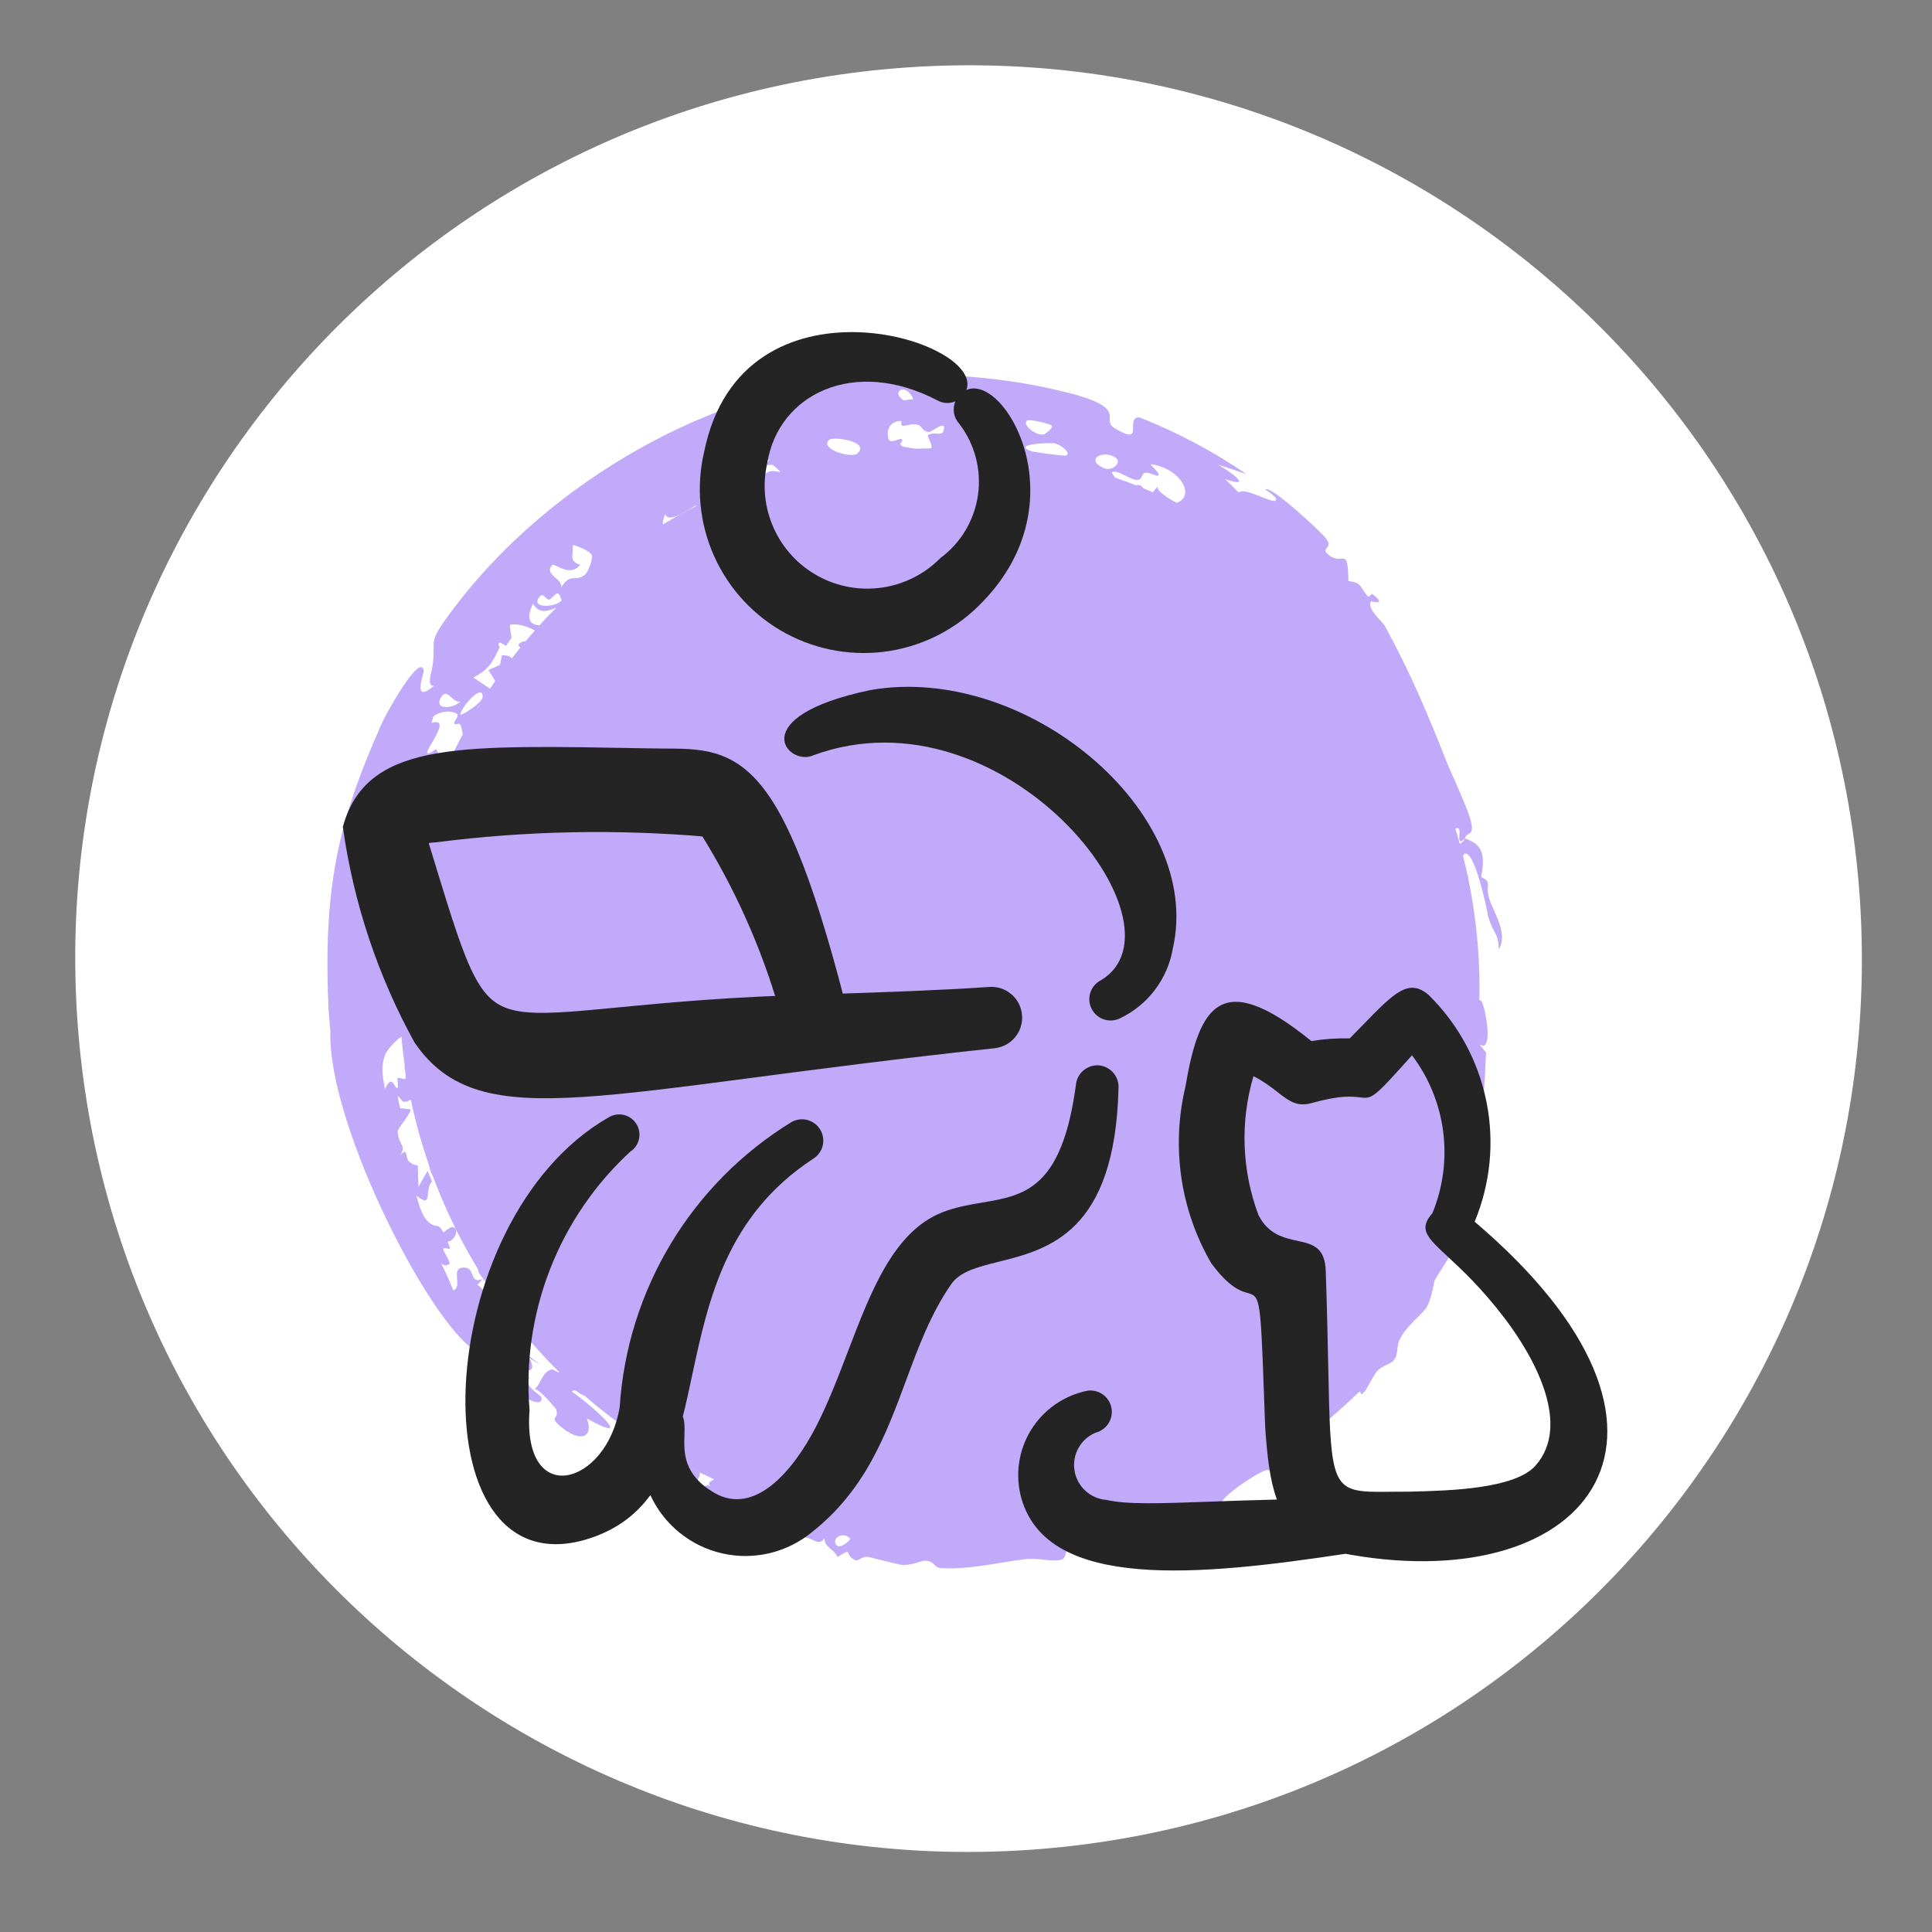
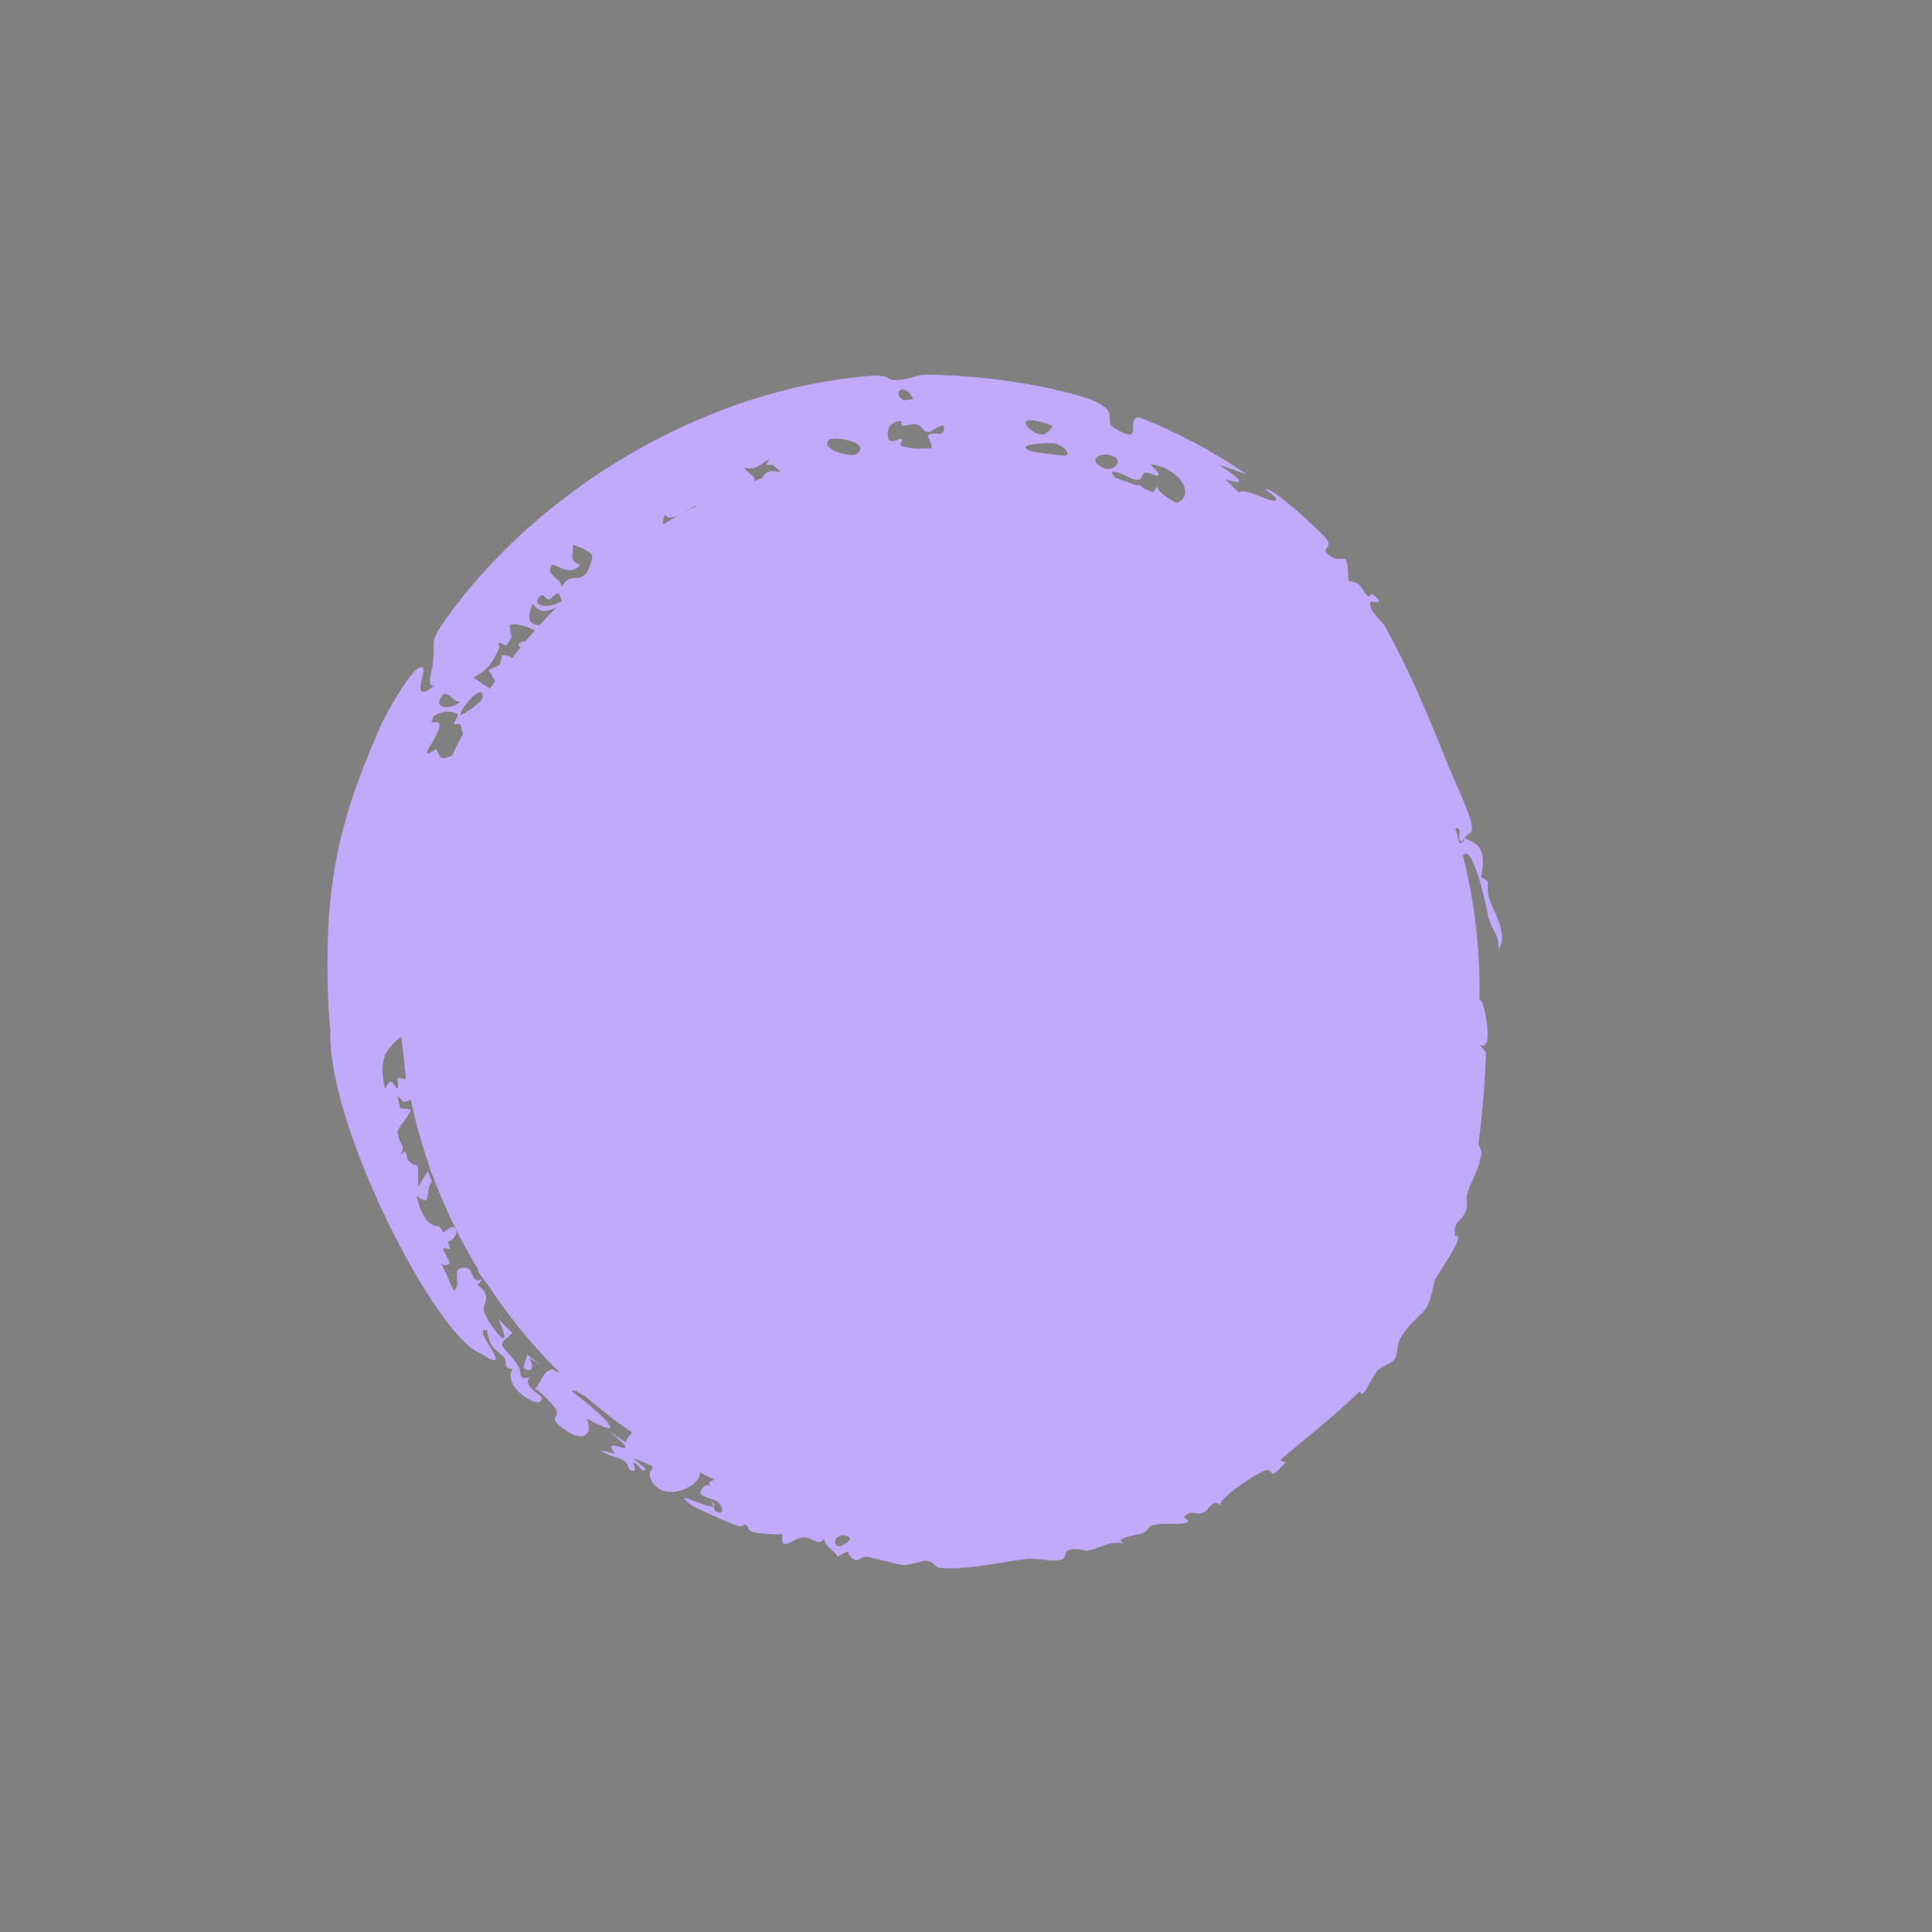
<svg xmlns="http://www.w3.org/2000/svg" width="93" height="93" viewBox="0 0 93 93" fill="none">
  <rect x="0" y="0" width="93" height="93" fill="#808080" stroke="none" />
-   <path d="M3.728 49.144C2.071 25.454 19.933 4.906 43.624 3.249C67.314 1.593 87.862 19.455 89.519 43.145C91.175 66.836 73.313 87.383 49.623 89.04C25.932 90.697 5.385 72.835 3.728 49.144Z" fill="white" />
  <circle cx="45.219" cy="47.579" r="26" transform="rotate(-4 45.219 47.579)" fill="#C0AAF9" />
  <path d="M21.902 29.2C26.483 23.188 34.238 18.703 41.848 18.097C42.774 18.016 42.733 18.283 42.993 18.294C43.055 18.297 43.114 18.297 43.171 18.296C43.776 18.282 44.162 18.021 44.635 18.031C47.155 18.088 49.507 18.382 51.878 19.028C54.307 19.748 52.925 20.215 53.691 20.634C55.141 21.506 54.13 20.093 54.832 20.089C56.658 20.793 58.401 21.734 60.006 22.825C59.55 22.664 59.095 22.514 58.635 22.368C59.369 22.781 60.301 23.524 58.972 23.061C59.202 23.274 59.404 23.491 59.632 23.713C59.9 23.43 61.15 24.2 61.382 24.104C61.621 23.998 60.899 23.571 60.912 23.561C61.141 23.325 63.686 25.685 63.81 25.901C64.248 26.389 63.517 26.362 63.945 26.701C64.663 27.292 64.876 26.194 64.908 27.97C65.547 28.042 65.433 28.223 65.843 28.707C65.896 28.771 66.026 28.565 66.055 28.588C66.834 29.196 66.01 28.928 65.997 28.95C65.76 29.28 66.559 29.933 66.663 30.13C67.974 32.541 68.709 34.347 69.733 36.908C69.964 37.454 70.748 39.11 70.837 39.688C70.937 40.254 70.572 40.043 70.52 40.364C71.314 40.624 71.525 41.077 71.295 42.215C71.869 42.507 71.465 42.538 71.691 43.273C71.879 43.878 72.618 44.942 72.146 45.697C72.129 44.881 71.891 44.987 71.633 44.111C71.592 43.811 70.951 40.753 70.471 41.12C70.243 41.299 70.709 42.225 70.664 42.276C70.424 42.553 69.968 42.086 69.974 41.582C70.059 41.687 70.151 41.818 70.237 41.934C70.333 40.763 69.165 41.855 70.13 40.732C70.247 40.591 70.408 40.59 70.513 40.377C70.441 40.36 70.342 40.61 70.264 40.441C70.185 40.269 70.378 39.837 70.112 39.863C69.73 39.899 70.091 40.593 70.083 40.657C70.085 40.657 70.088 40.656 70.09 40.656C70.032 41.2 69.725 40.183 69.671 40.147C69.35 39.904 69.243 40.167 68.91 39.771C68.722 39.546 68.55 38.87 68.422 38.645C68.296 38.422 68.271 38.853 68.174 38.709C68.077 38.565 68.125 38.318 68.008 38.15C67.957 38.079 67.774 38.16 67.752 38.125C67.509 37.752 68.006 37.852 67.82 37.494C67.7 37.256 66.975 36.645 67.127 37.231C66.969 36.99 66.821 36.757 66.663 36.52C66.692 36.706 66.738 36.887 66.75 37.072C66.603 36.557 66.186 36.504 66.009 36.231C65.831 35.96 66.04 35.497 65.681 35.288C64.924 34.852 66.06 36.376 66.086 36.63C66.102 36.724 65.655 36.566 65.621 36.525C65.474 36.338 65.537 35.982 65.434 35.827C65.067 35.278 64.597 35.104 64.201 34.631C62.861 33.004 60.974 31.238 59.408 30.078C58.83 29.643 58.675 29.113 58.399 28.928C57.752 28.505 57.508 28.704 56.938 28.368C56.091 27.868 54.964 27.006 54.212 26.63C53.694 26.364 53.103 26.452 52.962 26.408C50.995 25.774 48.534 25.294 46.832 25.198C46.036 25.146 45.658 24.825 45.489 24.831C44.767 24.87 44.963 25.146 44.386 25.135C44.075 25.133 44.001 24.872 43.958 24.864C43.813 24.839 43.716 24.875 43.635 24.931C43.504 25.022 43.419 25.164 43.242 25.187C41.606 25.398 39.998 25.484 38.41 25.946C38.295 25.979 38.259 25.829 38.187 25.861C37.882 26 38.105 26.181 37.784 26.31C37.12 26.581 36.423 26.818 35.719 27.111C35.649 27.14 35.535 26.976 35.377 27.051C35.22 27.127 35.184 27.352 34.938 27.466C34.295 27.765 33.571 27.92 32.921 28.321C32.814 28.387 32.813 28.671 32.657 28.773C32.166 29.088 31.335 29.434 30.934 29.751C29.61 30.785 28.608 31.984 27.616 33.198C27.383 33.483 27.008 33.608 26.887 33.761C26.616 34.105 26.979 33.964 26.721 34.32C24.633 37.232 23.139 40.628 22.628 44.236C22.418 45.656 22.559 47.399 22.581 48.769C22.582 48.932 22.562 49.058 22.533 49.166C22.459 49.438 22.322 49.588 22.349 49.881C22.423 50.606 22.807 50.696 22.965 51.431C23.094 52.02 22.879 52.776 23.064 53.391C23.25 54 23.675 54.181 23.942 54.844C24.163 55.391 24.312 56.221 24.602 56.8C27.253 62.114 31.773 66.193 37.194 68.573C39.12 69.423 41.398 69.891 43.561 70.391C43.765 70.437 43.423 70.766 44.099 70.729C44.466 70.706 44.969 70.43 45.791 70.395C46.128 70.38 46.468 70.362 46.81 70.338C51.358 70.064 56.332 68.707 59.933 65.579C65.97 60.197 66.281 52.698 69.368 46.079C69.522 45.73 70.398 45.848 70.657 46.049C70.493 46.257 70.294 46.448 70.103 46.656C71.19 46.873 70.921 46.844 70.823 47.811C70.755 48.405 71.225 47.937 71.35 48.261C71.531 48.675 71.894 50.723 71.21 50.267C71.321 50.401 71.427 50.527 71.534 50.661C71.475 52.11 71.374 53.532 71.177 54.975C71.143 55.224 71.355 55.299 71.314 55.559C71.201 56.257 70.88 56.735 70.643 57.412C70.513 57.779 70.734 57.929 70.517 58.398C70.295 58.866 69.986 58.706 70.029 59.504C70.633 59.282 69.432 60.992 69.066 61.619C69.019 61.711 68.9 62.667 68.598 63.034C68.3 63.404 67.692 63.838 67.368 64.496C67.215 64.806 67.329 65.16 67.107 65.459C66.951 65.669 66.541 65.733 66.319 65.971C66.099 66.21 65.783 66.884 65.694 66.981C65.379 67.332 65.599 66.824 65.37 67.049C64.266 68.137 62.85 69.231 61.694 70.227C61.551 70.35 61.895 70.38 61.879 70.4C60.995 71.375 61.38 70.733 60.984 70.763C60.613 70.813 58.597 72.146 58.751 72.484C58.45 72.087 58.149 72.673 58.026 72.75C57.558 73.048 57.468 72.616 57.046 72.962C56.889 73.088 57.357 73.188 57.162 73.27C56.674 73.472 56.065 73.235 55.414 73.442C55.256 73.492 55.281 73.705 55.002 73.802C54.724 73.906 53.47 74.056 54.149 74.289C53.326 74.191 53.241 74.419 52.394 74.639C52.178 74.692 51.825 74.441 51.392 74.645C51.246 74.714 51.32 75.027 51.085 75.08C50.547 75.2 49.976 74.969 49.296 75.057C48.6 75.146 47.895 75.286 47.163 75.384C46.542 75.467 45.923 75.518 45.297 75.483C44.929 75.459 45.022 75.139 44.497 75.123C44.423 75.122 43.769 75.379 43.403 75.326C43.182 75.303 42.058 75.001 41.836 74.952C41.465 74.88 41.353 75.178 41.153 75.088C40.579 74.821 41.138 74.448 40.316 74.945C40.142 74.561 39.721 74.513 39.678 74.065C39.343 74.475 39.132 73.968 38.638 74.008C38.147 74.048 37.516 74.814 37.675 73.841C37.43 73.899 36.461 73.806 36.305 73.764C35.843 73.649 36.172 73.477 35.825 73.391C35.764 73.375 35.762 73.573 35.39 73.413C35.141 73.325 33.364 72.54 33.278 72.452C32.225 71.611 34.002 72.606 34.346 72.519C34.37 72.587 34.394 72.655 34.423 72.724C34.922 73.031 34.778 72.516 34.58 72.326C34.382 72.136 33.866 72.106 33.73 71.889C33.663 71.78 33.939 71.358 34.2 71.545C33.958 71.263 34.444 71.308 34.384 71.121C34.312 70.924 33.014 70.213 32.877 70.442C33.119 70.585 33.433 70.737 33.682 70.873C33.822 71.476 32.006 72.425 31.369 71.288C30.938 70.473 32.227 70.836 30.462 70.194C30.688 70.365 30.867 70.53 31.076 70.682C30.911 71.004 30.762 70.446 30.52 70.426C30.4 70.416 30.809 70.98 30.289 70.748C30.165 70.052 29.572 70.284 28.906 69.806C29.143 69.866 29.379 69.923 29.616 69.976C28.733 68.894 31.338 70.588 29.35 68.914C29.609 69.086 29.857 69.27 30.128 69.427C30.113 69.186 30.624 68.865 30.583 68.694C30.477 68.247 29.963 68.103 29.649 67.826C29.511 67.706 29.693 67.656 29.681 67.646C29.496 67.481 29.403 67.687 29.223 67.561C28.992 67.404 28.525 66.727 28.415 66.659C28.124 66.485 28.255 67.178 28.212 67.182C27.909 67.199 27.696 66.772 27.529 66.99C28.416 67.592 30.762 69.662 28.243 68.279C28.579 69.115 28.025 69.477 27.087 68.749C26.326 68.139 26.959 68.368 26.766 67.833C26.735 67.769 25.902 66.792 25.726 66.874C26.071 66.6 26.065 66.039 26.578 65.915C26.652 65.897 26.989 66.269 27.121 65.887C27.186 65.695 27.297 65.242 27.491 65.107C27.306 65.15 27.103 65.203 26.911 65.247C26.369 64.749 26.43 64.547 26.395 64.053C26.311 64.148 26.159 64.779 25.908 64.247C25.897 64.219 26.023 64.076 25.912 63.799C25.69 63.237 25.671 63.115 26.372 63.092C25.398 62.392 25.745 61.818 24.944 60.958C24.477 61.546 24.854 61.817 25.623 62.6C25.517 62.742 25.396 62.862 25.291 63.007C24.711 61.594 25.125 62.212 24.358 61.722C24.167 61.603 23.656 60.625 23.443 61.192C23.391 61.328 23.782 61.905 23.591 61.937C23.551 61.945 23.016 61.272 23.019 61.181C23.037 60.079 24.179 61.323 22.78 59.212C22.742 59.153 22.545 59.227 22.457 59.118C22.292 58.911 22.508 58.801 22.358 58.62C22.208 58.44 21.774 58.281 21.909 57.841C22.163 57.054 23.028 58.258 23.075 58.956C23.74 58.879 22.023 54.728 21.986 54.439C21.391 53.331 22.103 55.255 21.966 55.412C21.901 55.479 20.884 55.807 21.715 56.082C21.959 56.158 21.997 55.458 22.232 55.783C22.468 56.105 22.122 56.07 22.111 56.104C22.073 56.221 22.328 56.562 22.308 56.628C21.997 57.65 21.012 57.964 22.009 56.376C21.518 56.042 21.41 57.283 20.976 56.794C20.444 56.184 20.738 55.497 20.731 55.406C20.652 54.254 20.337 55.707 20.178 54.309C20.105 53.538 20.92 55.288 20.441 53.62C20.079 52.214 20.015 53.026 19.441 53.041C19.308 53.044 18.981 52.265 19.27 53.356C19.419 53.356 19.62 53.372 19.767 53.411C19.722 53.697 19.125 54.323 19.14 54.476C19.212 55.212 19.571 55.07 19.268 55.613C19.645 55.175 19.509 55.74 19.666 55.885C20.25 56.422 20.071 55.516 20.142 57.138C20.285 56.868 20.434 56.62 20.584 56.364C20.653 56.532 20.723 56.7 20.795 56.867C20.414 57.296 20.854 58.199 20.044 57.553C20.316 58.62 20.62 58.976 21.072 59.021C21.159 59.029 21.255 59.161 21.345 59.327C21.428 59.246 21.715 59.056 21.765 59.064C22.208 59.133 21.827 59.78 21.549 59.769C21.599 59.892 21.636 59.991 21.648 60.027C21.725 60.253 21.315 59.946 21.337 60.151C21.344 60.22 21.706 60.783 21.637 60.837C21.188 61.187 20.96 60.021 21.828 62.124C22.293 61.895 21.667 61.072 22.28 61.019C22.929 60.954 22.547 61.851 23.23 61.564C23.154 61.667 23.08 61.738 22.987 61.845C23.729 62.401 23.241 62.744 23.286 63.046C23.365 63.645 24.905 65.523 23.986 63.491C24.216 63.711 24.433 63.949 24.665 64.162C23.87 64.898 24.057 64.494 24.951 65.763C25.151 66.039 24.88 66.451 25.523 66.304C25.085 66.658 26.042 67.152 26.064 67.261C26.203 68.024 24.114 66.798 24.671 65.904C24.129 65.871 24.51 65.537 24.185 65.257C23.718 64.847 23.578 64.835 23.434 64.03C22.551 63.783 25.032 66.39 23.114 65.138C20.973 64.308 15.745 54.183 15.903 49.629C15.859 49.193 15.831 48.825 15.812 48.543C15.57 42.911 16.192 39.789 18.25 35.115C18.406 34.626 20.267 31.288 20.398 32.303C20.403 32.447 19.807 33.93 20.904 33.005C20.519 33.096 20.776 32.317 20.79 32.245C21.079 30.582 20.4 31.199 21.902 29.2ZM30.484 28.313C28.316 29.887 30.102 28.963 30.272 30.013C30.522 29.803 30.776 29.6 31.034 29.401C30.931 29.408 30.829 29.416 30.725 29.424C30.725 29.425 30.725 29.425 30.724 29.425C30.637 29.058 30.558 28.686 30.484 28.313ZM66.785 37.888C66.632 37.845 66.481 37.805 66.327 37.757C66.218 37.433 66.103 37.115 65.978 36.795C66.07 36.793 66.162 36.79 66.254 36.789C66.437 37.153 66.609 37.519 66.785 37.888ZM23.37 59.234C23.32 59.845 23.818 59.512 23.923 60.233C24.262 59.935 24.59 59.637 24.928 59.345C24.628 58.954 24.425 58.936 24.273 58.412C24.175 58.533 24.077 58.656 23.98 58.778C24.049 58.844 24.125 58.912 24.19 58.976C23.906 59.293 23.438 58.538 23.369 59.233C23.369 59.233 23.37 59.233 23.37 59.234ZM26.439 63.437C26.564 63.684 27.136 64.638 27.376 64.614C28.148 64.551 25.857 62.601 27.739 63.861C27.796 63.794 27.866 63.743 27.929 63.684C27.683 63.376 27.442 63.064 27.206 62.747C26.957 62.985 26.687 63.194 26.439 63.437ZM24.193 35.565C23.924 35.895 23.324 37.781 23.961 37.38C24.139 37.267 24.027 36.244 24.216 35.963C24.334 35.784 24.486 36.143 24.594 35.723C24.467 35.671 24.33 35.606 24.194 35.566C24.194 35.566 24.194 35.565 24.193 35.565ZM23.056 33.955C22.862 34.374 22.69 34.81 22.523 35.24C22.989 35.116 23.121 34.442 23.568 34.664C23.537 34.789 23.508 34.912 23.48 35.036C23.339 35.062 23.199 35.089 23.059 35.116C23.107 35.586 23.334 35.441 22.932 36.035C23.803 35.998 24.156 36.147 24.117 34.734C24.352 35.135 25.58 35.65 25.123 34.609C25.041 34.411 24.668 34.775 24.642 34.766C24.304 34.65 24.269 34.288 23.946 34.185C23.799 34.138 23.63 34.415 23.428 34.35C23.33 34.317 23.25 33.899 23.056 33.955ZM25.018 34.163C25.122 34.388 25.782 34.296 25.919 33.929C26.14 33.349 25.197 33.843 25.018 34.163ZM66.786 37.89C66.786 37.89 66.785 37.889 66.785 37.888C66.785 37.889 66.786 37.889 66.786 37.889C66.786 37.889 66.786 37.89 66.786 37.89ZM25.758 62.192C26.09 62.338 26.361 62.718 26.562 62.513C26.613 62.666 26.668 62.82 26.723 62.974C26.788 62.918 26.852 62.861 26.916 62.805C26.666 62.421 26.428 62.032 26.203 61.637C26.052 61.819 25.899 61.999 25.758 62.192ZM29.071 66.049C29.498 66.456 29.377 65.839 29.596 65.781C29.813 65.722 30.109 66.165 30.233 65.919C29.98 65.698 29.721 65.463 29.474 65.231C29.347 65.508 29.198 65.773 29.072 66.049C29.071 66.049 29.071 66.049 29.071 66.049ZM40.381 24.123C39.984 24.122 40.069 23.794 39.396 24.312C39.397 24.312 39.397 24.312 39.398 24.312C40.173 24.367 41.113 24.401 41.873 24.059C41.339 23.82 41.006 24.131 40.381 24.123ZM23.534 57.604C23.249 57.551 23.404 58.339 23.678 58.393C24.114 58.475 23.958 57.682 23.534 57.604ZM56.658 24.2C57.57 23.854 56.801 22.53 55.406 22.347C55.289 22.33 55.994 22.874 55.703 22.905C55.675 22.907 55.249 22.711 55.105 22.763C54.961 22.814 54.986 23.075 54.777 23.098C54.416 23.137 53.828 22.589 53.523 22.727C53.485 22.745 53.812 23.187 53.833 23.208C54.202 23.539 54.76 23.32 54.83 23.346C55.179 23.471 55.005 23.747 55.061 23.851C55.167 24.048 55.503 24.039 55.519 24.058C55.909 24.536 54.791 23.959 54.588 24.011C54.053 24.139 54.336 24.545 53.281 24.353C53.178 24.333 52.061 23.937 53.361 24.759C50.381 24.552 54.586 25.598 55.06 25.725C55.29 25.746 55.114 25.331 55.292 25.261C55.703 25.1 56.209 25.285 56.361 24.868C56.678 23.984 55.753 24.217 55.361 23.882C55.489 23.717 55.586 23.544 55.756 23.403C55.515 23.581 56.597 24.222 56.657 24.202C56.658 24.201 56.658 24.201 56.658 24.2ZM48.93 22.891C48.292 22.517 48.273 23.108 47.693 22.709C47.102 23.182 48.167 23.25 48.282 23.3C48.824 23.505 48.724 24.07 49.306 23.988C49.173 23.62 49.068 23.256 48.93 22.891ZM54.508 24.667C53.983 24.776 54.724 25.07 54.729 25.137C54.819 25.815 52.68 24.846 54.508 24.667ZM21.959 37.374C21.846 37.58 22.167 37.558 22.163 37.779C22.16 37.997 21.675 38.556 21.848 38.605C22.02 38.643 22.911 37.663 22.542 38.858C22.65 38.854 22.714 38.895 22.805 38.908C22.93 38.595 23.064 38.279 23.202 37.971C22.865 38.026 22.512 38.087 22.185 38.153C22.049 37.883 22.363 37.894 22.367 37.885C22.366 37.884 22.366 37.884 22.366 37.884C22.486 37.542 22.214 36.913 21.959 37.374ZM34.978 25.313C34.741 24.636 34.586 25.587 34.437 25.762C34.282 25.936 33.897 25.839 34.137 26.06C34.539 26.087 35 25.389 34.977 25.312C34.977 25.313 34.978 25.313 34.978 25.313ZM45.263 22.62C44.693 22.797 44.794 22.978 44.097 22.793C44.132 22.964 44.166 23.139 44.199 23.307C44.734 23.291 44.688 22.79 45.322 22.989C45.424 23.024 45.204 23.42 45.664 23.297C45.534 23.082 45.399 22.844 45.263 22.62ZM42.519 23.41C43.139 23.319 43.551 21.88 42.401 22.626C42.231 22.74 42.05 23.485 42.519 23.41ZM25.043 32.098C24.331 32.978 25.28 32.081 25.631 31.994C24.201 34.161 25.756 31.703 26.482 31.985C26.52 31.621 26.561 30.866 26.036 31.286C25.818 31.464 26.046 31.523 26.035 31.535C25.673 31.891 25.439 31.624 25.043 32.098ZM50.096 23.059C50.053 23.061 50.07 23.31 49.932 23.332C49.793 23.353 49.53 23.135 49.475 23.275C49.422 23.416 49.983 23.636 50.182 23.568C50.382 23.499 50.488 23.044 50.096 23.059ZM45.879 21.999C45.315 22.16 46.206 23.066 46.318 23.07C47.367 23.077 45.852 22.27 45.879 21.999ZM25.651 29.067C25.009 30.434 26.305 30.154 27.224 29.888C27.234 29.741 27.248 29.592 27.261 29.447C27.309 30.225 27.1 31.226 28.129 29.506C27.264 30.152 27.798 29.417 27.783 29.387C27.129 28.525 26.315 30.053 25.652 29.066C25.652 29.066 25.651 29.066 25.651 29.067ZM51.785 23.719C52.341 23.854 53.829 24.171 53.309 23.504C52.794 23.559 52.284 23.631 51.785 23.719ZM18.535 50.78C18.333 51.323 18.405 51.798 18.534 52.421C18.816 51.791 18.924 52.155 19.05 52.325C19.241 52.583 19.107 51.9 19.135 51.895C19.501 51.848 19.619 52.267 19.462 51.292C19.623 51.516 19.787 51.732 19.953 51.947C19.847 51.214 20.065 51.001 20.299 50.508C19.645 51.04 20.011 50.403 19.61 49.891C19.407 49.629 18.634 50.5 18.535 50.782C18.535 50.781 18.535 50.781 18.535 50.78ZM24.547 30.085C24.549 30.282 24.596 30.498 24.62 30.701C24.532 30.829 24.445 30.958 24.36 31.088C24.259 31.032 24.155 30.971 24.056 30.921C23.902 31.063 24.077 31.097 24.051 31.155C24.05 31.154 24.05 31.154 24.049 31.154C23.683 31.975 23.468 32.242 22.791 32.617C23.08 32.811 23.37 33.004 23.66 33.198C23.715 33.056 23.773 32.913 23.831 32.771C23.723 32.599 23.616 32.426 23.51 32.252C23.696 32.167 23.881 32.086 24.068 32.006C24.097 31.854 24.142 31.676 24.163 31.539C25.356 31.58 23.881 32.432 24.209 32.686C24.409 32.835 25.328 31.595 25.343 31.314C25.344 31.271 24.564 31.076 25.226 30.869C25.334 30.834 26.537 31.832 25.981 30.54C25.906 30.354 24.968 29.939 24.547 30.085ZM20.769 34.796C22.069 34.426 19.615 37.023 21 36.052C21.239 36.626 21.27 36.544 21.813 36.354C21.861 36.338 21.856 36.644 21.881 36.63C22.244 36.385 22.341 35.932 22.708 36.116C22.734 36.017 22.76 35.924 22.787 35.825C22.25 36.02 22.327 35.306 22.173 34.913C22.102 34.735 21.927 34.959 21.863 34.807C21.84 34.75 22.114 34.453 22.005 34.372C21.757 34.191 21.271 34.201 20.865 34.479C20.864 34.479 20.864 34.479 20.864 34.478C20.83 34.584 20.801 34.689 20.769 34.796ZM35.816 22.526C36.16 22.992 36.767 22.929 35.785 23.593C35.879 23.673 35.972 23.753 36.064 23.835C36.239 23.757 36.41 23.683 36.591 23.609C36.613 21.858 38.25 23.29 37.224 22.394C37.112 22.296 36.703 22.578 37.045 22.107C37.044 22.107 37.044 22.107 37.043 22.107C36.448 22.412 36.44 22.625 35.816 22.526ZM32.018 24.749C31.332 26.485 34.104 24.334 33.471 24.35C33.402 24.341 32.198 25.287 32.018 24.749ZM43.374 20.26C43.352 20.261 43.33 20.262 43.309 20.264C42.67 20.331 42.691 20.935 42.776 21.146C42.862 21.359 43.284 21.115 43.37 21.129C43.372 21.13 43.375 21.13 43.377 21.131C43.481 21.184 43.425 21.238 43.381 21.297C43.344 21.346 43.315 21.399 43.392 21.458C43.404 21.468 43.419 21.477 43.436 21.486C43.527 21.526 44.69 21.701 44.739 21.679C45.032 21.523 44.589 21.012 44.672 20.951C44.951 20.749 45.336 21.019 45.418 20.744C45.6 20.155 44.875 20.772 44.757 20.787C44.395 20.823 44.418 20.491 44.139 20.435C43.86 20.38 43.684 20.503 43.439 20.496C43.357 20.493 43.41 20.259 43.374 20.26ZM41.277 21.826C41.906 21.247 40.115 21 39.925 21.166C39.404 21.607 40.995 22.087 41.277 21.826ZM23.229 33.57C23.284 32.84 22.236 33.96 22.15 34.414C22.313 34.41 23.209 33.812 23.229 33.57ZM25.93 28.779C25.591 29.287 26.698 29.251 27.035 28.91C26.885 28.343 26.76 28.602 26.515 28.816C26.271 29.031 26.2 28.385 25.93 28.779ZM50.795 21.346C50.663 21.291 48.556 21.368 49.694 21.735C49.779 21.754 51.199 21.967 51.321 21.926C51.573 21.822 51.119 21.436 50.795 21.346ZM27.575 26.235C27.604 26.785 27.366 26.983 27.926 27.188C27.926 27.188 27.926 27.188 27.927 27.188C27.426 27.827 26.692 27.07 26.573 27.207C26.171 27.689 27.115 27.844 27.007 28.285C27.491 27.516 27.652 28.063 28.168 27.656C28.282 27.565 28.545 26.952 28.497 26.749C28.448 26.545 27.848 26.296 27.575 26.235ZM53.678 22.012C53.05 21.628 52.236 22.14 53.123 22.528C53.547 22.721 54.053 22.248 53.678 22.012ZM25.19 65.84C25.255 65.632 25.32 65.425 25.383 65.215C25.588 65.377 25.796 65.535 26.006 65.69C25.824 65.584 25.643 65.474 25.462 65.36C25.737 65.761 25.645 66.162 25.191 65.841C25.19 65.84 25.19 65.84 25.19 65.84ZM40.26 74.376C40.447 74.596 40.971 74.114 40.922 74.061C40.572 73.676 40.006 74.073 40.26 74.376ZM21.27 33.507C20.781 34.197 21.86 34.141 22.167 33.751C21.859 33.926 21.551 33.12 21.27 33.507ZM34.346 72.519C34.309 72.417 34.273 72.316 34.23 72.21C34.422 72.415 34.435 72.5 34.346 72.519ZM50.626 20.489C50.515 20.391 49.591 20.17 49.45 20.24C49.164 20.38 49.805 20.986 50.246 20.914C50.294 20.905 50.736 20.582 50.624 20.489C50.625 20.489 50.626 20.489 50.626 20.489ZM25.707 66.89C25.712 66.883 25.719 66.878 25.726 66.874C25.72 66.879 25.714 66.885 25.707 66.89ZM58.777 72.517C58.766 72.507 58.757 72.496 58.751 72.484C58.759 72.494 58.769 72.505 58.777 72.517ZM43.964 19.215C43.597 18.359 42.862 18.874 43.486 19.263C43.52 19.283 43.885 19.216 43.964 19.215Z" fill="#C0AAF9" />
  <g clip-path="url(#clip0_22795_18285)">
-     <path d="M17.013 39.838C18.068 36.202 22.161 36.362 31.192 36.523C34.951 36.616 36.903 35.632 40.187 48.34C42.675 48.258 45.153 48.176 47.631 48.008C47.89 47.984 48.148 48.064 48.348 48.23C48.549 48.396 48.675 48.635 48.699 48.894C48.723 49.153 48.644 49.411 48.478 49.611C48.312 49.812 48.073 49.938 47.813 49.962C28.756 52.013 23.294 54.171 20.377 49.914C18.658 46.785 17.519 43.372 17.013 39.838ZM34.102 39.785C29.712 39.401 25.292 39.49 20.921 40.051C20.419 40.087 20.269 40.097 20.118 40.597C23.689 52.211 22.157 48.984 37.977 48.415C37.093 45.372 35.789 42.467 34.102 39.785Z" fill="#242424" />
    <path d="M17.013 39.838C18.068 36.202 22.161 36.362 31.192 36.523C34.951 36.616 36.903 35.632 40.187 48.34C42.675 48.258 45.153 48.176 47.631 48.008C47.89 47.984 48.148 48.064 48.348 48.23C48.549 48.396 48.675 48.635 48.699 48.894C48.723 49.153 48.644 49.411 48.478 49.611C48.312 49.812 48.073 49.938 47.813 49.962C28.756 52.013 23.294 54.171 20.377 49.914C18.658 46.785 17.519 43.372 17.013 39.838ZM34.102 39.785C29.712 39.401 25.292 39.49 20.921 40.051C20.419 40.087 20.269 40.097 20.118 40.597C23.689 52.211 22.157 48.984 37.977 48.415C37.093 45.372 35.789 42.467 34.102 39.785Z" stroke="#242424" />
    <path fill-rule="evenodd" clip-rule="evenodd" d="M46.519 18.773C47.443 16.349 35.723 12.786 33.898 21.737C33.499 23.426 33.669 25.199 34.38 26.781C35.092 28.364 36.305 29.668 37.833 30.491C39.36 31.314 41.117 31.61 42.83 31.334C44.543 31.057 46.117 30.224 47.308 28.962C51.966 24.155 48.367 17.948 46.519 18.773ZM45.987 19.319C45.845 19.38 45.692 19.407 45.538 19.397C45.385 19.387 45.236 19.342 45.104 19.264C41.127 17.19 37.472 18.957 36.933 22.291C36.693 23.34 36.801 24.437 37.242 25.418C37.682 26.399 38.43 27.21 39.373 27.727C40.316 28.244 41.402 28.439 42.465 28.283C43.529 28.127 44.513 27.629 45.268 26.863C45.758 26.501 46.17 26.044 46.481 25.521C46.791 24.997 46.995 24.417 47.078 23.814C47.162 23.211 47.124 22.597 46.967 22.009C46.811 21.42 46.538 20.869 46.166 20.387C46.038 20.244 45.953 20.068 45.922 19.879C45.89 19.69 45.913 19.496 45.987 19.319Z" fill="#242424" />
    <path fill-rule="evenodd" clip-rule="evenodd" d="M39.146 36.359C48.33 32.985 57.405 44.527 53.004 47.181C52.761 47.302 52.576 47.515 52.489 47.773C52.403 48.03 52.423 48.312 52.544 48.555C52.665 48.798 52.877 48.983 53.135 49.07C53.393 49.156 53.674 49.137 53.917 49.016C54.578 48.7 55.153 48.232 55.594 47.648C56.036 47.065 56.331 46.385 56.455 45.664C57.959 39.087 49.38 31.903 41.888 33.219C35.728 34.516 37.947 36.914 39.146 36.359Z" fill="#242424" />
-     <path fill-rule="evenodd" clip-rule="evenodd" d="M32.868 68.188C33.028 67.56 33.166 66.906 33.31 66.236C34.092 62.586 34.964 58.512 39.15 55.776C39.376 55.634 39.538 55.409 39.601 55.15C39.665 54.89 39.624 54.616 39.489 54.386C39.353 54.155 39.133 53.987 38.876 53.916C38.618 53.845 38.343 53.878 38.108 54.007C35.73 55.464 33.736 57.472 32.295 59.86C30.855 62.249 30.009 64.949 29.83 67.733C29.203 71.522 25.129 72.647 25.49 67.873C25.3 65.569 25.637 63.252 26.476 61.098C27.315 58.944 28.634 57.01 30.333 55.442C30.551 55.302 30.705 55.081 30.759 54.828C30.814 54.574 30.767 54.31 30.626 54.092C30.486 53.874 30.265 53.721 30.012 53.666C29.758 53.611 29.494 53.659 29.276 53.799C20.654 58.759 19.986 76.465 28.169 74.119C29.615 73.692 30.599 72.94 31.306 71.969C31.628 72.669 32.107 73.287 32.706 73.773C33.305 74.26 34.007 74.602 34.759 74.774C35.511 74.946 36.293 74.943 37.044 74.765C37.794 74.587 38.494 74.239 39.089 73.748C41.66 71.718 42.644 69.061 43.607 66.471C44.211 64.839 44.807 63.233 45.779 61.83C46.202 61.204 47.063 60.991 48.07 60.737C50.456 60.142 53.672 59.339 53.841 52.389C53.859 52.118 53.771 51.851 53.594 51.644C53.418 51.437 53.168 51.308 52.897 51.283C52.626 51.264 52.358 51.352 52.151 51.529C51.944 51.705 51.815 51.956 51.791 52.227C51.112 57.238 49.317 57.542 47.282 57.888C46.653 57.993 45.998 58.105 45.348 58.362C43.018 59.289 41.931 62.14 40.811 65.067C40.33 66.321 39.846 67.588 39.255 68.725C38.192 70.763 36.337 73.018 34.357 71.844C32.884 70.971 32.92 69.912 32.946 69.077C32.957 68.734 32.966 68.425 32.868 68.188Z" fill="#242424" />
-     <path fill-rule="evenodd" clip-rule="evenodd" d="M71.547 53.004C71.944 54.951 71.748 56.973 70.985 58.809C82.918 68.956 76.505 76.831 65.033 74.843C64.946 74.828 64.859 74.811 64.772 74.793C57.756 75.852 50.449 76.589 49.17 72.138C49.014 71.589 48.974 71.014 49.052 70.448C49.129 69.882 49.323 69.339 49.62 68.852C49.917 68.364 50.312 67.944 50.779 67.616C51.246 67.288 51.776 67.06 52.335 66.946C52.596 66.906 52.863 66.969 53.079 67.12C53.296 67.271 53.446 67.499 53.499 67.758C53.551 68.017 53.503 68.286 53.363 68.51C53.223 68.734 53.002 68.895 52.746 68.961C52.396 69.105 52.104 69.362 51.918 69.693C51.732 70.023 51.663 70.406 51.722 70.78C51.78 71.154 51.963 71.498 52.241 71.755C52.519 72.013 52.875 72.169 53.253 72.199C54.263 72.429 55.8 72.373 58.187 72.287C59.137 72.252 60.225 72.211 61.466 72.183C61.117 71.232 60.997 70.063 60.902 68.712C60.711 63.423 60.703 62.585 60.322 62.344C60.01 62.142 59.44 62.342 58.303 60.804C56.819 58.242 56.374 55.21 57.059 52.33C57.726 48.385 58.779 46.586 63.126 50.114C63.736 50.013 64.354 49.97 64.972 49.985L65.611 49.332C67.109 47.793 67.803 47.079 68.756 47.881C70.178 49.271 71.15 51.055 71.547 53.004ZM69.469 54.466C69.641 55.798 69.463 57.153 68.953 58.395C68.271 59.172 68.675 59.546 69.694 60.494C70.375 61.127 71.329 62.015 72.423 63.45C73.91 65.404 75.635 68.611 73.911 70.554C72.924 71.672 69.73 71.755 68.082 71.797L67.832 71.804C66.211 71.798 65.291 71.905 64.754 71.502C63.812 70.788 64.067 68.493 63.818 61.211C63.793 60.025 63.175 59.887 62.445 59.727C61.798 59.586 61.061 59.426 60.58 58.494C59.775 56.349 59.689 54 60.337 51.803C60.839 52.058 61.197 52.336 61.507 52.577C62.046 52.998 62.431 53.292 63.126 53.101C64.5 52.712 65.083 52.78 65.455 52.823C66.054 52.893 66.095 52.898 67.969 50.798C68.78 51.87 69.296 53.135 69.469 54.466Z" fill="#242424" />
  </g>
  <defs>
    <clipPath id="clip0_22795_18285">
-       <rect width="61" height="61" fill="white" transform="translate(14.07 17.847) rotate(-4)" />
-     </clipPath>
+       </clipPath>
  </defs>
</svg>